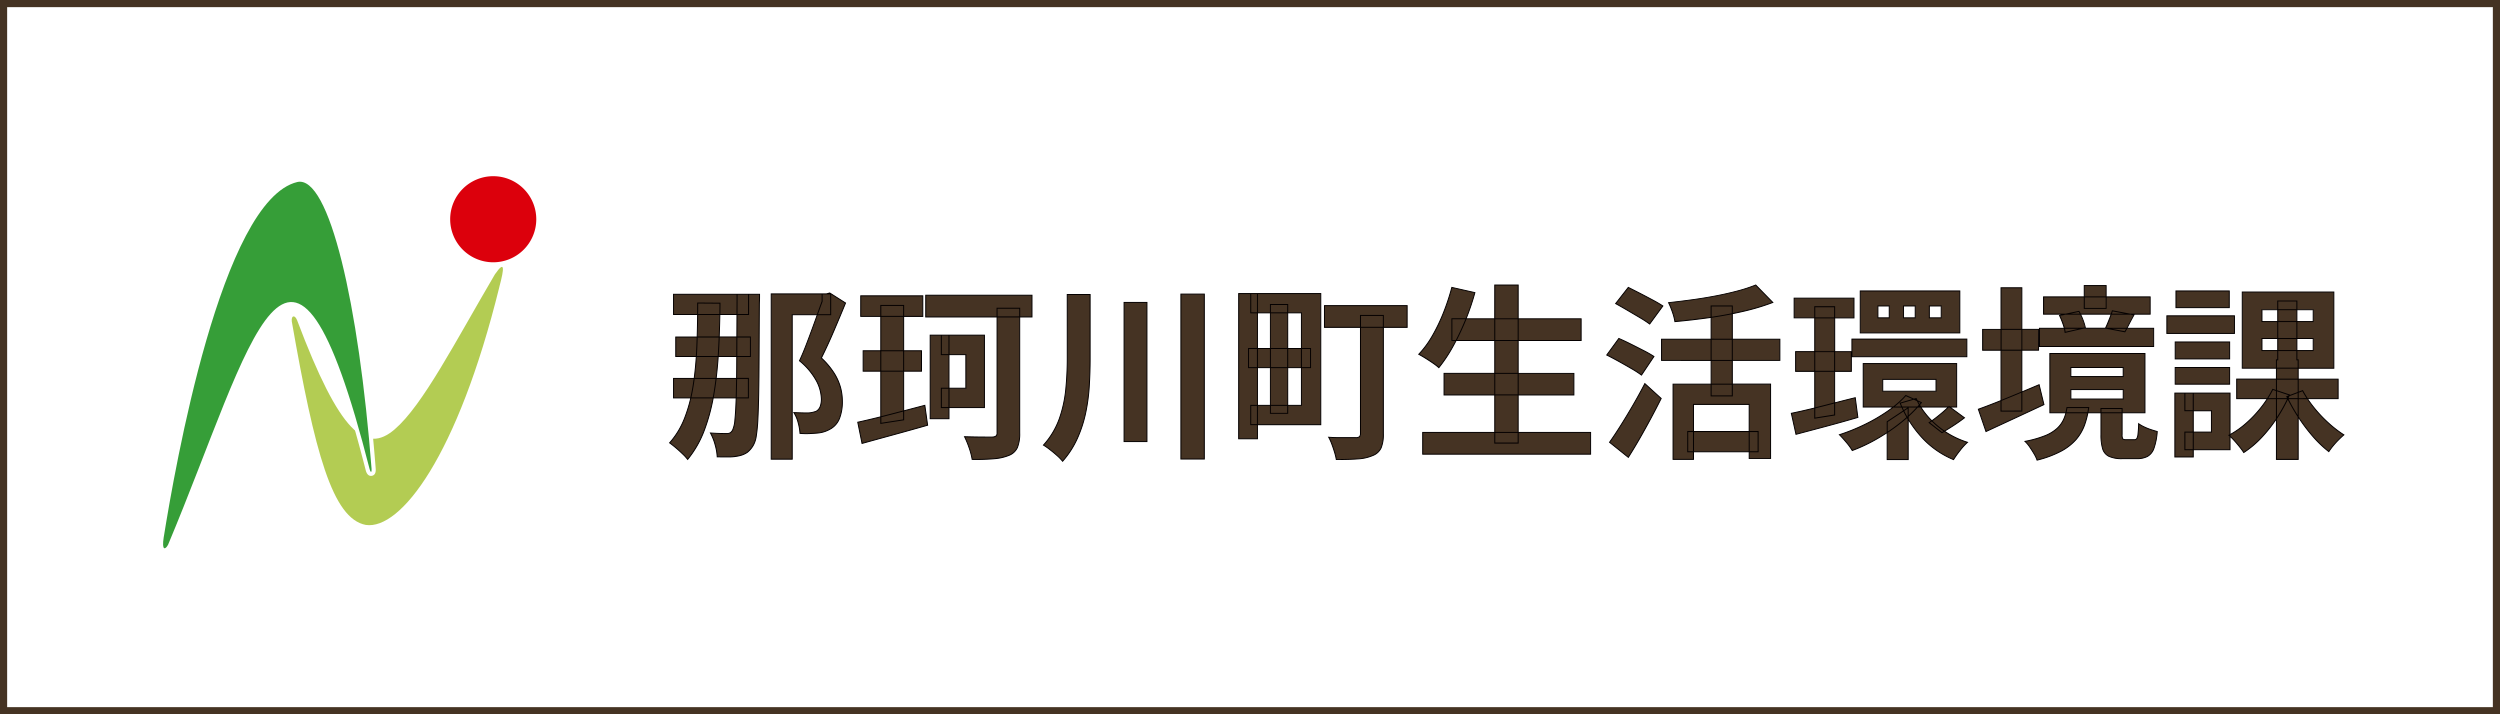
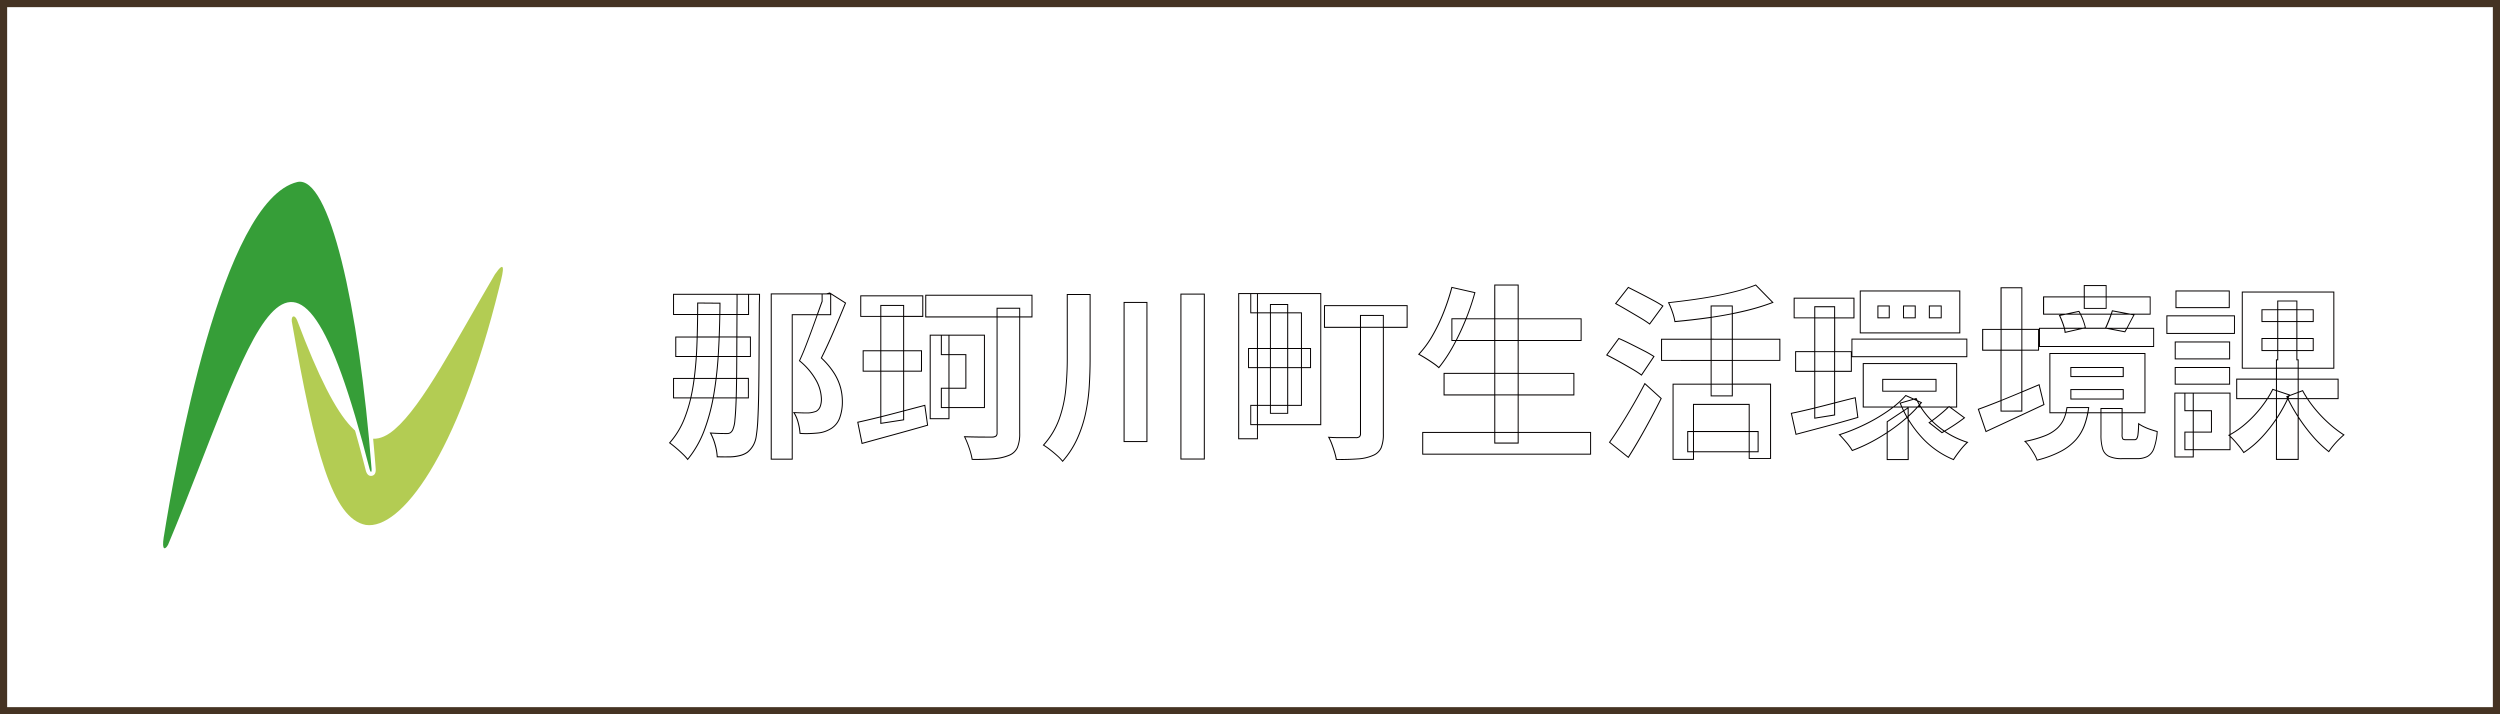
<svg xmlns="http://www.w3.org/2000/svg" width="350" height="100" viewBox="0 0 350 100">
  <defs>
    <clipPath id="clip-path">
      <rect id="長方形_2571" data-name="長方形 2571" width="52.823" height="52.665" fill="none" />
    </clipPath>
  </defs>
  <g id="グループ_6917" data-name="グループ 6917" transform="translate(3718.799 8688)">
    <rect id="長方形_3063" data-name="長方形 3063" width="350" height="100" transform="translate(-3718.799 -8688)" fill="#fff" />
    <path id="長方形_3063_-_アウトライン" data-name="長方形 3063 - アウトライン" d="M1,1V99H349V1H1M0,0H350V100H0Z" transform="translate(-3718.799 -8688)" fill="#453323" />
-     <path id="パス_26860" data-name="パス 26860" d="M1.17-20.8h10.5v2.834H1.17Zm.312,5.98H11.934v2.73H1.482Zm-.312,5.8H11.648v2.73H1.17ZM10.062-20.8h3.146v.312q0,.312-.013.689t-.013.585q-.026,4.056-.039,7.1T13.091-6.9q-.039,2.171-.117,3.627a21.349,21.349,0,0,1-.221,2.3A3.726,3.726,0,0,1,12.376.26a3.384,3.384,0,0,1-.884,1.066,3.151,3.151,0,0,1-1.092.468,6.046,6.046,0,0,1-1.417.169q-.819.013-1.7-.013A7.459,7.459,0,0,0,6.994.273a7.452,7.452,0,0,0-.65-1.651q.7.052,1.313.065t.975.013a.906.906,0,0,0,.494-.117,1.059,1.059,0,0,0,.338-.429,4.234,4.234,0,0,0,.3-1.391Q9.88-4.316,9.945-6.4t.078-5.408q.013-3.328.039-8.164ZM4.55-19.578l3.12.026q-.026,3.588-.208,6.786a53.959,53.959,0,0,1-.65,5.954A27.075,27.075,0,0,1,5.473-1.755,14.314,14.314,0,0,1,3.146,2.314a6.3,6.3,0,0,0-.676-.741Q2,1.118,1.5.689T.624,0A11.432,11.432,0,0,0,2.743-3.523a21.8,21.8,0,0,0,1.183-4.55,47.848,47.848,0,0,0,.507-5.408Q4.55-16.38,4.55-19.578Zm10.3-1.274h8.32v2.912H17.784V2.288H14.846Zm7.124,0h.6l.468-.13,2.21,1.4q-.754,1.846-1.638,3.913t-1.742,3.783a10.811,10.811,0,0,1,1.846,2.223,7.487,7.487,0,0,1,.858,2A7.552,7.552,0,0,1,24.8-5.85a6.511,6.511,0,0,1-.377,2.366A2.924,2.924,0,0,1,23.27-2.028a4.629,4.629,0,0,1-.884.429,4.127,4.127,0,0,1-1.014.221q-.52.052-1.183.078a11.031,11.031,0,0,1-1.313-.026,7.279,7.279,0,0,0-.247-1.456,4.879,4.879,0,0,0-.611-1.456q.572.026,1.053.039t.845.013a3.052,3.052,0,0,0,.624-.065,4.334,4.334,0,0,0,.6-.169,1.313,1.313,0,0,0,.559-.663,2.967,2.967,0,0,0,.169-1.079,5.772,5.772,0,0,0-.65-2.431,9.474,9.474,0,0,0-2.418-2.9q.442-.936.884-2.08t.871-2.314q.429-1.17.793-2.2t.624-1.729Zm5.408.26h8.684v2.886H27.378Zm.338,7.7H35.88v2.86H27.716Zm-.754,10.01q1.2-.26,2.73-.637t3.25-.832q1.716-.455,3.406-.9l.39,2.782q-2.366.676-4.784,1.339T27.56.078ZM30.186-19.24h3.2V-3.224l-3.2.494Zm6.292-1.43H51.35v3.042H36.478Zm9.984,1.82h3.172V-1.378A5.084,5.084,0,0,1,49.309.663a2.149,2.149,0,0,1-1.157,1.079,6.9,6.9,0,0,1-2.119.481,29.54,29.54,0,0,1-3.055.091A9.427,9.427,0,0,0,42.562.728a12.99,12.99,0,0,0-.65-1.586q.806.026,1.6.039t1.4.013h.871a1.009,1.009,0,0,0,.52-.143.542.542,0,0,0,.156-.455ZM37.1-15.08h2.626v11.7H37.1Zm1.56,0h6.032V-4.94H38.662v-2.7h3.432V-12.35H38.662ZM56.29-20.774h3.2v9q0,1.924-.117,3.835a25.769,25.769,0,0,1-.507,3.757A17.639,17.639,0,0,1,57.707-.624a12.686,12.686,0,0,1-2.067,3.2,6.376,6.376,0,0,0-.767-.793q-.481-.429-1-.832a9.582,9.582,0,0,0-.91-.637,11,11,0,0,0,2.21-3.679,17.427,17.427,0,0,0,.91-4.134q.208-2.145.208-4.277Zm7.956,1.118h3.2V-.182h-3.2Zm7.956-1.17h3.276V2.262H72.2Zm9.776-.078h9.8V-2.548h-9.8v-2.7h7.1V-18.2h-7.1Zm-1.69,0h2.626V-.572H80.288Zm1.378,7.7H90.35v2.678H81.666ZM92.3-19.214h11.57v3.042H92.3Zm5.044,1.378h3.2V-1.274A5,5,0,0,1,100.23.7a2.1,2.1,0,0,1-1.144,1.066,6.183,6.183,0,0,1-2.106.481q-1.248.091-3.016.091a8.286,8.286,0,0,0-.247-1.027Q93.548.754,93.34.2A6.915,6.915,0,0,0,92.9-.78q.78.052,1.547.052h2.223a.809.809,0,0,0,.533-.13.616.616,0,0,0,.143-.468ZM84.734-19.37h2.418V-4.134H84.734Zm25.4,2h18.1v3.042h-18.1Zm-1.092,7.644h18.174v3.016H109.044Zm-2.99,8.268h23.5V1.586h-23.5ZM116.142-22.1h3.276V.026h-3.276Zm-6.006.338,3.224.728a33.223,33.223,0,0,1-1.352,3.952,34.4,34.4,0,0,1-1.742,3.627,20.4,20.4,0,0,1-1.95,2.925,7.808,7.808,0,0,0-.819-.637q-.507-.351-1.053-.689t-.936-.546a13.638,13.638,0,0,0,1.911-2.6,24.515,24.515,0,0,0,1.56-3.25A31.348,31.348,0,0,0,110.136-21.762ZM141.1-8.216h13.65v10.4h-2.99V-5.382h-7.8v7.7H141.1ZM152.672-22.1l2.392,2.444a31.565,31.565,0,0,1-4.212,1.261q-2.314.533-4.745.871t-4.745.546a7.538,7.538,0,0,0-.351-1.339,11,11,0,0,0-.533-1.313q1.664-.182,3.367-.416t3.315-.546q1.612-.312,3.016-.689A21.656,21.656,0,0,0,152.672-22.1Zm-6.24,2.938H149.4V-6.578h-2.964Zm-6.942,4.654h16.562v2.964H139.49Zm3.666,12.922h9.854V1.248h-9.854ZM133.068-19.5l1.768-2.262q.728.364,1.638.832t1.781.936q.871.468,1.417.832l-1.846,2.522a15.446,15.446,0,0,0-1.352-.884q-.832-.494-1.742-1.027T133.068-19.5Zm-1.248,7.2,1.69-2.314q.728.312,1.664.78t1.82.923a15.1,15.1,0,0,1,1.43.819l-1.742,2.6a14.655,14.655,0,0,0-1.365-.884q-.845-.494-1.781-1.014T131.82-12.3Zm.39,12.22q.7-.988,1.547-2.327t1.729-2.86q.884-1.521,1.664-3.029l2.288,2.08Q138.762-4.862,138-3.432t-1.56,2.808q-.793,1.378-1.6,2.652Zm25.844-20.176h8.372V-17.5h-8.372Zm.208,7.488h7.8v2.756h-7.8Zm7.878-1.768h16.094v2.47H166.14Zm-8.476,10.4q1.144-.234,2.613-.585t3.107-.78q1.638-.429,3.224-.819l.364,2.756q-2.21.65-4.5,1.261T158.314-1.2Zm12.792-4.758v1.664h7.462V-8.892Zm-2.73-2.21H180.8v6.084H167.726Zm9.256-8.06V-17.5h1.664v-1.664Zm-3.614,0V-17.5h1.638v-1.664Zm-3.588,0V-17.5h1.586v-1.664Zm-2.47-2.106h13.936v5.876H167.31Zm7.826,15.054a10.378,10.378,0,0,0,1.69,2.587,12.052,12.052,0,0,0,2.457,2.119,12.3,12.3,0,0,0,3.029,1.43,8.924,8.924,0,0,0-1.04,1.144,14.372,14.372,0,0,0-.91,1.274A12.422,12.422,0,0,1,175.89-.806a15.9,15.9,0,0,1-2.99-4.758Zm4.6,1.118L181.9-3.51q-.78.6-1.625,1.144t-1.521.936l-1.794-1.4q.442-.286.962-.689t1-.819Q179.4-4.758,179.738-5.1Zm-18.8-13.962h2.782V-3.9l-2.782.442ZM173.68-6.63l2.184.988a18.7,18.7,0,0,1-2.73,2.691,26.237,26.237,0,0,1-3.38,2.327,22.807,22.807,0,0,1-3.562,1.69,8.375,8.375,0,0,0-.832-1.144q-.546-.65-.962-1.066a26.6,26.6,0,0,0,3.471-1.391,23.982,23.982,0,0,0,3.289-1.911A14.032,14.032,0,0,0,173.68-6.63Zm-2.6,3.666,2.938-1.95V2.34H171.08Zm21.892-17.472H207.9v2.418H192.972Zm-.572,4.394h15.99v2.548H192.4Zm6.266-5.98h3.068v3.2h-3.068Zm3.926,3.536,3.042.572q-.39.7-.7,1.313t-.572,1.053l-2.7-.52q.26-.546.52-1.222T202.592-18.486Zm-7.384.65,2.7-.572a6.393,6.393,0,0,1,.559,1.144,7.835,7.835,0,0,1,.351,1.144l-2.834.65a5.2,5.2,0,0,0-.286-1.157A12.474,12.474,0,0,0,195.208-17.836Zm1.586,10.374v1.326h7.332V-7.462Zm0-3.094v1.274h7.332v-1.274Zm-2.938-1.95h13.312v8.294H193.856Zm7.15,7.7h2.964v3.64a1.228,1.228,0,0,0,.091.6q.091.13.429.13h1.2a.376.376,0,0,0,.338-.156,1.681,1.681,0,0,0,.169-.624,14.453,14.453,0,0,0,.091-1.456,4.962,4.962,0,0,0,.741.429,7.962,7.962,0,0,0,.962.39q.507.169.9.273a8.756,8.756,0,0,1-.455,2.34,2.079,2.079,0,0,1-.91,1.144,3.162,3.162,0,0,1-1.495.312H204a4.3,4.3,0,0,1-1.872-.325A1.708,1.708,0,0,1,201.24.832a6.68,6.68,0,0,1-.234-1.976Zm-4.758-.13h3.042a12.013,12.013,0,0,1-.585,2.444,6.457,6.457,0,0,1-1.183,2.028,7.466,7.466,0,0,1-2.106,1.638,14.52,14.52,0,0,1-3.354,1.248,4.82,4.82,0,0,0-.429-.9q-.3-.507-.624-.975a4.519,4.519,0,0,0-.637-.754A14.978,14.978,0,0,0,193.18-1a5.511,5.511,0,0,0,1.7-1.04,4.021,4.021,0,0,0,.923-1.3A6.263,6.263,0,0,0,196.248-4.94Zm-11.8-10.946h7.826v2.912h-7.826Zm2.574-5.824h2.912V-4.446h-2.912Zm-3.172,17q1.092-.39,2.47-.936t2.938-1.2q1.56-.65,3.094-1.3l.676,2.782q-2.054.962-4.186,1.95l-3.926,1.82Zm36.166-4.212h14.2v2.73h-14.2Zm9.23,1.612a15.251,15.251,0,0,0,1.56,2.34A18.613,18.613,0,0,0,232.843-2.8a16.126,16.126,0,0,0,2.171,1.677q-.312.26-.728.676t-.78.858a8.661,8.661,0,0,0-.6.806A15.53,15.53,0,0,1,230.7-.884a23.991,23.991,0,0,1-2.041-2.7,24.377,24.377,0,0,1-1.625-2.886Zm-5.694-7.306v1.69h7.176v-1.69Zm0-4.03v1.664h7.176v-1.664Zm-2.756-2.47H233.61v10.66H220.792Zm4.264,13.624,2.34.78a21.519,21.519,0,0,1-1.69,3.133,19.948,19.948,0,0,1-2.184,2.8A13.619,13.619,0,0,1,221,1.352a9.972,9.972,0,0,0-.6-.819q-.364-.455-.754-.884a7.91,7.91,0,0,0-.728-.715,12.258,12.258,0,0,0,2.418-1.677,16.468,16.468,0,0,0,2.132-2.262A14.9,14.9,0,0,0,225.056-7.488Zm.7-12.376h2.678v8.242h.182V2.314h-3.042V-11.622h.182Zm-14.352,5.746h7.618v2.366h-7.618Zm.1-7.15h7.462v2.34H211.51Zm-.1,10.712h7.618v2.34h-7.618Zm-1.17-7.228H219.7v2.47h-9.464Zm2.522,10.816h6.318V.962h-6.318v-2.47h3.718V-4.5h-3.718Zm-1.4,0h2.574V1.976h-2.574Z" transform="translate(-3625.673 -8626)" fill="#453323" />
    <path id="那珂川町生活環境課_-_アウトライン" data-name="那珂川町生活環境課 - アウトライン" d="M152.689-22.183l2.5,2.554-.1.038a31.784,31.784,0,0,1-4.221,1.264c-.461.106-.933.208-1.4.3v3.446h6.656v3.1h-6.656v3.188h5.356V2.254h-3.13V1.318h-7.66V2.384h-3V-8.286h5.33v-3.188H139.42v-3.1h6.942v-2.911l-.245.035c-1.614.224-3.212.408-4.748.546l-.066.006-.009-.066a7.509,7.509,0,0,0-.348-1.326,10.984,10.984,0,0,0-.529-1.3l-.045-.09.1-.011c1.1-.121,2.235-.261,3.365-.416s2.243-.339,3.311-.545,2.081-.438,3.011-.688a21.685,21.685,0,0,0,2.488-.816Zm2.25,2.5-2.284-2.334a21.97,21.97,0,0,1-2.461.8c-.933.251-1.95.483-3.021.69s-2.187.391-3.319.547c-1.1.151-2.2.287-3.27.405a11.651,11.651,0,0,1,.492,1.231,7.933,7.933,0,0,1,.344,1.286c1.514-.137,3.087-.319,4.676-.54l.265-.037v-1.6h3.1v1.065c.459-.093.919-.192,1.37-.3A31.851,31.851,0,0,0,154.939-19.683Zm-5.613.592H146.5v1.441c.951-.139,1.9-.3,2.824-.488Zm0,4.514V-18c-.924.184-1.873.347-2.824.486v2.931Zm-2.964.14h-6.8v2.824h6.8Zm2.964,0H146.5v2.824h2.824Zm6.656,0h-6.516v2.824h6.516Zm-6.656,2.964H146.5v3.188h2.824Zm-2.964,3.328h-5.19V2.244h2.72V1.318h-.806V-1.656h.806v-3.8h7.94v3.8h1.248V1.318h-1.248v.8h2.85V-8.146h-5.216v1.638h-3.1Zm2.964,0H146.5v1.5h2.824Zm2.366,2.834h-7.66v3.656h7.66Zm-7.8,3.8h-.666V1.178h.666Zm7.8,0h-7.66V1.178h7.66Zm1.248,0h-1.108V1.178h1.108ZM116.072-22.17h3.416v4.732H128.3v3.182h-8.814v4.462h7.8v3.156h-7.8v5.112h10.14V1.656H105.984V-1.526h10.088V-6.638h-7.1V-9.794h7.1v-4.462h-5.3c-.147.283-.3.563-.449.835a20.563,20.563,0,0,1-1.957,2.935l-.047.058-.055-.05a7.775,7.775,0,0,0-.812-.631c-.336-.232-.689-.463-1.05-.687s-.674-.406-.932-.544l-.081-.043.064-.067a13.631,13.631,0,0,0,1.9-2.587,24.563,24.563,0,0,0,1.556-3.241,31.424,31.424,0,0,0,1.154-3.5l.017-.065,3.361.759-.019.071a33.366,33.366,0,0,1-1.2,3.577h3.844Zm3.276.14h-3.136v4.592h3.136Zm-6.075,1.048-3.087-.7a31.6,31.6,0,0,1-1.142,3.453,24.7,24.7,0,0,1-1.564,3.259,13.865,13.865,0,0,1-1.858,2.547c.244.133.533.3.859.5.363.225.718.457,1.056.691a8.31,8.31,0,0,1,.771.593,20.557,20.557,0,0,0,1.9-2.858c.139-.25.278-.507.414-.767h-.553v-3.182h2.011A33.251,33.251,0,0,0,113.273-20.982ZM112.021-17.3h-1.815v2.9h.485c.439-.851.86-1.764,1.252-2.713Zm.151,0h0l-.1.243c-.384.929-.8,1.823-1.224,2.659h5.223v-2.9Zm7.176,0h-3.136v2.9h3.136Zm8.814,0h-8.674v2.9h8.674Zm-8.814,3.042h-3.136v4.462h3.136Zm-3.276,4.6h-6.958v2.876h6.958Zm3.276,0h-3.136v2.876h3.136Zm7.8,0h-7.66v2.876h7.66Zm-7.8,3.016h-3.136v5.112h3.136Zm-3.276,5.252h-9.948v2.9h23.364v-2.9h-10V.1h-3.416Zm3.276,0h-3.136V-.044h3.136ZM198.6-22.092H201.8v1.586h6.162v2.558h-2.233l-.038.068c-.258.465-.494.906-.7,1.311-.082.16-.162.313-.239.457h3.7v2.688H192.34v.52H190v5.678c.774-.324,1.554-.652,2.321-.977l.076-.032.709,2.918-.052.024c-1.361.637-2.77,1.294-4.186,1.95l-3.926,1.82-.071.033-1.114-3.259.065-.023c.724-.259,1.554-.573,2.468-.935l.658-.262V-12.9h-2.574v-3.052h2.574V-21.78H190v5.824h2.33v-.156h3.461c-.042-.155-.094-.32-.155-.492a12.465,12.465,0,0,0-.491-1.2l-.038-.08.292-.062h-2.5v-2.558H198.6Zm3.068.14h-2.928v1.446h2.928Zm-11.8.312h-2.772v5.684h2.772Zm8.736,1.274h-5.554v2.278h3.019l1.884-.4.026.041c.071.113.14.233.207.357h4.213c.049-.147.094-.287.134-.418l.018-.06,2.544.478h2.738v-2.278H201.8v1.612H198.6Zm3.068,0h-2.928v1.472h2.928Zm2.665,2.278-1.688-.317c-.031.1-.065.208-.1.317Zm-6.31,0c-.046-.083-.092-.164-.14-.241l-1.14.241Zm.074.14h-2.017l-.767.162c.16.344.314.725.459,1.135.067.189.123.369.168.538h2.538l.265-.061a8.069,8.069,0,0,0-.333-1.066A7.075,7.075,0,0,0,198.093-17.948Zm4.25,0H198.25c.1.2.2.426.287.659a7.937,7.937,0,0,1,.354,1.154l0,.022h2.7c.17-.357.342-.762.511-1.2C202.2-17.538,202.274-17.75,202.343-17.948Zm.149,0h0c-.073.212-.157.442-.25.683-.16.417-.323.8-.483,1.145l.04.008h2.8c.087-.161.179-.336.273-.521.195-.381.415-.795.656-1.23l-.451-.085Zm-6.665,1.976H192.47v2.408h15.85v-2.408h-3.64c-.09.165-.177.32-.26.459l-.025.043-2.611-.5H198.49l-2.563.588-.008-.079A3.9,3.9,0,0,0,195.827-15.972Zm2.036,0h-1.892a4.162,4.162,0,0,1,.078.416Zm6.658,0h-1.993l1.8.346C204.387-15.734,204.453-15.85,204.52-15.972Zm-17.572.156h-2.434v2.772h2.434Zm2.912,0h-2.772v2.772h2.772Zm2.34,0H190v2.772h2.2ZM189.86-12.9h-2.772v6.878c.679-.273,1.4-.568,2.139-.877l.633-.264ZM192.942-5.4,192.3-8.041c-.76.322-1.533.647-2.3.968v2.7h-3.052V-5.818l-.606.242c-.888.352-1.7.659-2.407.914l1.018,2.981,3.855-1.787C190.207-4.118,191.6-4.765,192.942-5.4Zm-3.082.879v-2.5l-.579.242c-.76.317-1.5.619-2.193.9v1.359ZM134.816-21.85l.051.026c.484.242,1.035.522,1.639.832s1.2.626,1.782.937,1.059.593,1.423.835l.061.041-1.931,2.638-.057-.043a15.456,15.456,0,0,0-1.346-.88c-.554-.329-1.14-.674-1.742-1.027s-1.164-.673-1.662-.948l-.072-.04Zm4.756,2.706c-.352-.231-.806-.5-1.35-.788-.577-.31-1.176-.625-1.78-.935-.582-.3-1.115-.57-1.586-.806l-1.682,2.152c.482.267,1.017.573,1.594.91.6.353,1.188.7,1.742,1.027.524.311.962.6,1.3.846Zm27.668-2.194h14.076v6.016H167.24Zm13.936.14h-13.8v5.736h13.8Zm30.264-.14h7.6v2.48h-7.6Zm7.462.14H211.58V-19H218.9Zm1.82.016H233.68v10.8h-4.992v1.394h5.59v2.87h-4.238c.248.368.522.741.816,1.108a18.627,18.627,0,0,0,2.033,2.163,16.135,16.135,0,0,0,2.161,1.67l.081.052-.074.062c-.205.171-.449.4-.723.672s-.535.561-.775.853a8.622,8.622,0,0,0-.593.8l-.041.064-.06-.046a15.672,15.672,0,0,1-2.22-2.115,24.09,24.09,0,0,1-1.957-2.575v5.8h-3.182V-3.148a19.967,19.967,0,0,1-1.933,2.416,13.754,13.754,0,0,1-2.535,2.143l-.059.038-.038-.059a9.959,9.959,0,0,0-.594-.813c-.241-.3-.493-.6-.751-.881-.156-.171-.306-.327-.45-.464v1.8H214V2.046h-2.714V-7.038h7.862v5.771A12.442,12.442,0,0,0,221.292-2.8a16.477,16.477,0,0,0,2.123-2.252c.276-.354.534-.713.768-1.07h-4.241v-2.87h5.564v-1.394h-4.784Zm12.818.14H220.862v10.52h4.644v-1.17h.182v-1.16h-2.21v-1.83h2.21v-2.226h-2.21v-1.8h2.21v-1.222h2.818v1.222h2.288v1.8h-2.288v2.226h2.288v1.83h-2.288v1.16h.182v1.17h4.852Zm-5.174,1.248h-2.538v1.082h2.538Zm-2.678,1.222h-2.07v1.524h2.07Zm2.678,0h-2.538v1.524h2.538Zm2.288,0h-2.148v1.524h2.148Zm-2.288,1.664h-2.538v2.226h2.538Zm-2.678,2.366h-2.07v1.55h2.07Zm2.678,0h-2.538v1.55h2.538Zm2.288,0h-2.148v1.55h2.148Zm-2.288,1.69h-2.538v1.3h-.182v1.03h2.9v-1.03h-.182Zm.182,2.47h-2.9v1.394h2.9Zm-3.042,1.534h-5.424v2.59h4.192a13.689,13.689,0,0,0,.72-1.261l.027-.054.485.162Zm3.042,0h-2.9v1.483l1.845.615-.015.034,1.072-.4Zm5.59,0h-5.45v1.675l.587-.221.029.054c.191.359.408.722.643,1.081h4.191Zm-8.632,1.584-.414-.138c-.193.381-.411.765-.651,1.144h1.066Zm4.274,1.006c-.207-.319-.4-.642-.571-.961l-.521.2v.764ZM227.3-6.666l-1.655-.552v.959h1.411l-.089-.186-.033-.069.357-.134Zm1.247.408V-6.97l-1.151.433c-.041.093-.083.186-.126.278Zm-15.86-.64h-1.264v8.8h2.434V1.032h-1.17v-2.61h1.17v-2.85h-1.17Zm1.17,0h-1.03v2.33h1.03Zm5.148,0H214v2.33h2.548v3.13H214V.892h5.008V-.9c-.044-.04-.088-.078-.131-.115l-.08-.067.093-.048.118-.063Zm5.344.78h0c-.25.385-.527.774-.825,1.156a16.619,16.619,0,0,1-2.141,2.272,12.531,12.531,0,0,1-2.238,1.583V-.96c.175.16.361.349.554.562.26.286.514.584.757.887.223.279.413.537.564.766a13.661,13.661,0,0,0,2.45-2.083A19.881,19.881,0,0,0,225.506-3.4V-6.118Zm2.7,0h-1.4v2.5A21.752,21.752,0,0,0,227.05-6.118Zm1.5,0h-1.265a24.6,24.6,0,0,0,1.265,2.231Zm1.324,0h-1.184v2.449l.028.043a24.031,24.031,0,0,0,2.035,2.7,15.637,15.637,0,0,0,2.14,2.05,9.1,9.1,0,0,1,.561-.749c.243-.295.507-.585.785-.863.246-.246.467-.454.66-.619a16.432,16.432,0,0,1-2.1-1.633,18.774,18.774,0,0,1-2.049-2.179c-.317-.4-.612-.8-.875-1.2Zm-1.324,2.491a24.974,24.974,0,0,1-1.381-2.409,21.9,21.9,0,0,1-1.4,2.5l-.119.181v5.6h2.9Zm-12.142-.8H214v2.85h2.408Zm-2.548,2.99h-1.03V.892h1.03ZM23.047-21.058l2.286,1.452-.022.054c-.5,1.225-1.052,2.542-1.638,3.914-.579,1.355-1.158,2.613-1.721,3.741a10.852,10.852,0,0,1,1.821,2.2,7.59,7.59,0,0,1,.866,2.021,7.658,7.658,0,0,1,.236,1.824,6.611,6.611,0,0,1-.382,2.392,3.005,3.005,0,0,1-1.185,1.49,4.723,4.723,0,0,1-.9.436,4.216,4.216,0,0,1-1.031.225c-.346.035-.746.061-1.187.078a11.149,11.149,0,0,1-1.321-.026l-.062,0,0-.062a7.245,7.245,0,0,0-.245-1.442,4.832,4.832,0,0,0-.6-1.435l-.075-.115.137.006c.379.017.733.03,1.052.039s.6.013.843.013a3,3,0,0,0,.61-.064,4.288,4.288,0,0,0,.582-.164,1.25,1.25,0,0,0,.524-.625A2.914,2.914,0,0,0,21.8-6.162a5.731,5.731,0,0,0-.643-2.4,9.452,9.452,0,0,0-2.4-2.876l-.04-.035.023-.048c.293-.62.589-1.318.882-2.075s.587-1.539.871-2.313c.253-.689.491-1.348.709-1.96H17.854V2.358H14.776v-23.28h7.783Zm-1.147.276H14.916v23h2.8V-18.01h3.532l.034-.1c.239-.675.448-1.253.62-1.718Zm1.2,0H22.04v.982l0,.012c-.173.467-.383,1.048-.624,1.728l-.018.049h1.7Zm2.063,1.232-1.923-1.222v2.9H21.345c-.223.626-.467,1.3-.726,2.008-.284.775-.577,1.554-.871,2.315-.286.741-.577,1.426-.863,2.037a9.516,9.516,0,0,1,2.4,2.887,5.867,5.867,0,0,1,.657,2.461,3.05,3.05,0,0,1-.174,1.1,1.387,1.387,0,0,1-.588.7l-.012.006a4.428,4.428,0,0,1-.608.172,3.136,3.136,0,0,1-.638.066c-.243,0-.527,0-.847-.013-.282-.008-.591-.019-.921-.033A5.121,5.121,0,0,1,18.7-2.8a7.609,7.609,0,0,1,.246,1.408,11.031,11.031,0,0,0,1.243.021c.439-.017.835-.043,1.179-.078a4.077,4.077,0,0,0,1-.217,4.582,4.582,0,0,0,.871-.423A2.868,2.868,0,0,0,24.362-3.51a6.473,6.473,0,0,0,.372-2.34A7.517,7.517,0,0,0,24.5-7.64a7.453,7.453,0,0,0-.85-1.983,10.8,10.8,0,0,0-1.834-2.208l-.037-.036.023-.046c.569-1.137,1.154-2.409,1.74-3.779C24.121-17.044,24.665-18.341,25.159-19.55Zm55.059-1.424H91.85v18.5H82.984V-.5H80.218Zm1.69.14h-1.55V-.642h2.486V-2.478h-.936V-5.322h.936V-10.46H81.6v-2.818h1.248V-18.13h-.936Zm.936,0h-.8v2.564h.8Zm8.866,0H82.984v2.564h1.68v-1.17h2.558v1.17h1.924v4.992H90.42v2.818H89.146v5.278H87.222v1.118H84.664V-5.182h-1.68v2.564H91.71ZM87.082-19.3H84.8v1.03h2.278Zm-2.418,1.17h-1.68v4.852h1.68Zm2.418,0H84.8v4.852h2.278Zm1.924,0H87.222v4.852h1.784Zm-6.162,4.992H81.736V-10.6h1.108Zm1.82,0h-1.68V-10.6h1.68Zm2.418,0H84.8V-10.6h2.278Zm1.924,0H87.222V-10.6h1.784Zm1.274,0H89.146V-10.6H90.28ZM84.664-10.46h-1.68v5.138h1.68Zm2.418,0H84.8v5.138h2.278Zm1.924,0H87.222v5.138h1.784ZM82.844-5.182h-.8v2.564h.8Zm4.238,0H84.8V-4.2h2.278ZM72.132-20.9h3.416V2.332H72.132Zm3.276.14H72.272V2.192h3.136ZM1.1-20.87H13.278v.382c0,.208,0,.44-.013.691s-.013.446-.013.583c-.017,2.692-.03,5.08-.039,7.1s-.026,3.774-.052,5.214-.065,2.663-.117,3.629a21.528,21.528,0,0,1-.222,2.309A3.807,3.807,0,0,1,12.436.3a3.465,3.465,0,0,1-.9,1.087,3.235,3.235,0,0,1-1.116.479,6.141,6.141,0,0,1-1.432.171c-.544.009-1.118,0-1.706-.013l-.066,0,0-.066A7.426,7.426,0,0,0,6.926.292a7.417,7.417,0,0,0-.644-1.635L6.22-1.458l.13.01c.464.034.9.056,1.309.065s.732.013.973.013a.843.843,0,0,0,.456-.106,1,1,0,0,0,.313-.4,4.2,4.2,0,0,0,.292-1.367c.074-.683.133-1.685.176-2.977H6.778A26.722,26.722,0,0,1,5.539-1.73,14.451,14.451,0,0,1,3.2,2.359l-.058.07-.053-.073a6.266,6.266,0,0,0-.668-.732c-.309-.3-.636-.6-.971-.881S.823.229.583.057L.52.012.572-.047a11.414,11.414,0,0,0,2.106-3.5A20.03,20.03,0,0,0,3.5-6.222H1.1v-2.87H4c.121-.933.217-1.918.284-2.928H1.412v-2.87h3c.029-.973.049-1.984.059-3.006H1.1Zm8.892.14H1.24v2.694H4.473c0-.506.007-1.025.007-1.542v-.071l3.261.027v.07c0,.509-.01,1.018-.018,1.515h2.26l.01-1.932Zm1.612,0H10.132v.762l-.01,1.932H11.6Zm1.534,0H11.744V-17.9H10.121q-.008,1.6-.015,3.006H12v2.87h-1.91v.216c0,.981-.011,1.893-.022,2.712h1.647v2.87H10.01c-.043,1.3-.1,2.3-.177,2.992a4.23,4.23,0,0,1-.308,1.419,1.121,1.121,0,0,1-.361.453.977.977,0,0,1-.532.128c-.242,0-.571,0-.977-.013-.37-.008-.769-.027-1.189-.056a7.742,7.742,0,0,1,.6,1.553,7.721,7.721,0,0,1,.286,1.627c.563.016,1.113.019,1.635.011a6.006,6.006,0,0,0,1.4-.167,3.1,3.1,0,0,0,1.069-.457A3.334,3.334,0,0,0,12.316.225a3.681,3.681,0,0,0,.368-1.211A21.394,21.394,0,0,0,12.9-3.28c.052-.965.091-2.185.117-3.624s.043-3.193.052-5.212.022-4.407.039-7.1c0-.138,0-.335.013-.587s.013-.48.013-.687ZM7.6-19.482,4.62-19.507c0,.494,0,.988-.007,1.471H7.582C7.59-18.511,7.6-19,7.6-19.482ZM4.612-17.9h0c-.01,1.022-.03,2.032-.059,3.006H7.494c.038-.972.067-1.983.085-3.006Zm5.369,0H7.719c-.018,1.023-.047,2.033-.085,3.006H9.966Q9.973-16.3,9.981-17.9ZM4.408-14.75H1.552v2.59H4.294c.028-.433.051-.878.069-1.324C4.38-13.9,4.395-14.325,4.408-14.75Zm3.08,0H4.548c-.013.427-.028.855-.045,1.272-.018.444-.041.887-.069,1.318h2.92c.013-.2.026-.406.038-.61C7.429-13.415,7.461-14.08,7.488-14.75Zm.14,0h0c-.027.672-.06,1.341-.1,1.988-.011.2-.024.4-.037.6H9.954q0-1.2.011-2.59Zm4.235,0H10.106q-.006,1.389-.011,2.59h1.769ZM4.425-12.02h0c-.067,1.01-.163,1.994-.284,2.928H7.071c.113-.938.205-1.922.274-2.928Zm5.528,0H7.486c-.069,1.006-.161,1.99-.274,2.928H9.931c.011-.819.018-1.731.022-2.712ZM3.982-8.952H1.24v2.59H3.529c.126-.552.236-1.131.328-1.722C3.9-8.368,3.943-8.66,3.982-8.952Zm3.072,0H4.123c-.04.3-.083.6-.128.89-.091.583-.2,1.154-.322,1.7H6.661c.028-.152.056-.307.082-.462C6.859-7.509,6.964-8.225,7.053-8.952Zm.141,0h0C7.1-8.217,7-7.493,6.881-6.8c-.025.146-.051.293-.077.438h3.07V-6.4c.023-.731.041-1.59.054-2.554Zm4.383,0H10.069c-.013.965-.031,1.826-.054,2.558v.032h1.564ZM3.641-6.222h0A20.2,20.2,0,0,1,2.808-3.5,11.586,11.586,0,0,1,.728-.011c.23.168.5.385.812.647.338.286.667.584.979.887a7.139,7.139,0,0,1,.629.678A14.341,14.341,0,0,0,5.407-1.78,26.556,26.556,0,0,0,6.635-6.222ZM56.22-20.844h3.338v9.066c0,1.278-.039,2.57-.117,3.839a25.965,25.965,0,0,1-.508,3.767A17.793,17.793,0,0,1,57.771-.6,12.816,12.816,0,0,1,55.693,2.62l-.056.063-.052-.066a6.336,6.336,0,0,0-.759-.784c-.318-.283-.653-.562-1-.829a9.54,9.54,0,0,0-.9-.632L52.853.329,52.91.265a10.984,10.984,0,0,0,2.2-3.656,17.439,17.439,0,0,0,.906-4.117c.138-1.421.208-2.858.208-4.27Zm3.2.14H56.36v8.926c0,1.417-.07,2.858-.208,4.284a17.579,17.579,0,0,1-.914,4.151A11.1,11.1,0,0,1,53.07.3a10.194,10.194,0,0,1,.845.6c.346.268.684.549,1,.835a6.771,6.771,0,0,1,.723.736,12.656,12.656,0,0,0,2-3.117A17.65,17.65,0,0,0,58.8-4.2,25.823,25.823,0,0,0,59.3-7.947c.078-1.267.117-2.556.117-3.831Zm-23.01-.036H51.42v3.182H49.7v16.18a5.174,5.174,0,0,1-.331,2.07A2.227,2.227,0,0,1,48.18,1.806a7,7,0,0,1-2.141.487,29.73,29.73,0,0,1-3.062.091h-.059l-.009-.059A9.4,9.4,0,0,0,42.5.751a12.979,12.979,0,0,0-.646-1.577L41.8-.932l.118,0c.534.017,1.072.03,1.6.039s1,.013,1.4.013h.871a.946.946,0,0,0,.478-.129.484.484,0,0,0,.128-.4V-17.558H36.408Zm14.872.14H36.548v2.9h9.844V-18.92H49.7V-17.7H51.28Zm-1.716,1.82H46.532V-17.7h3.032Zm0,1.222H46.532V-1.4a.607.607,0,0,1-.184.511,1.062,1.062,0,0,1-.557.157h-.876c-.406,0-.879,0-1.405-.013-.488-.008-.987-.02-1.483-.035a13.493,13.493,0,0,1,.6,1.489,9.749,9.749,0,0,1,.41,1.539c.193,0,.383,0,.567,0,.91,0,1.725-.032,2.422-.1a6.863,6.863,0,0,0,2.1-.475A2.091,2.091,0,0,0,49.245.634a5.042,5.042,0,0,0,.319-2.012Zm-22.256-3.1h8.824v3.026H33.454v4.67h2.5v3h-2.5v5.4c.962-.254,1.929-.509,2.876-.757l.076-.02.409,2.92-.059.017c-1.569.448-3.179.9-4.785,1.339S28.891-.217,27.579.146l-.073.02L26.88-2.94l.068-.015c.792-.172,1.71-.386,2.728-.637l.441-.109V-9.966h-2.47v-3h2.47v-4.67H27.308Zm8.684.14H27.448v2.746h2.668V-19.31h3.338v1.534h2.538ZM33.314-19.17H30.256v1.394h3.058Zm0,1.534H30.256v4.67h3.058Zm-3.2,4.81h-2.33v2.72h2.33Zm3.2,0H30.256v2.72h3.058Zm2.5,0H33.454v2.72H35.81Zm-2.5,2.86H30.256v6.231c.845-.211,1.743-.442,2.668-.688l.39-.1ZM36.66-2.521,36.29-5.164c-.935.245-1.888.5-2.835.746v1.254l-3.338.516v-.907l-.407.1c-.99.243-1.886.453-2.664.623L27.614-.01c1.294-.358,2.748-.757,4.322-1.189S35.11-2.078,36.66-2.521Zm-3.346-.763v-1.1l-.354.094c-.938.249-1.848.483-2.7.7v.779Zm124.67-17.04H166.5v2.9h-2.7v4.592h2.278V-14.6H182.3v2.61H166.132V-9.94h-2.34v4.262c.942-.245,1.884-.483,2.8-.708l.076-.019.382,2.893-.058.017c-1.468.432-2.981.856-4.5,1.261s-2.923.779-4.16,1.105l-.071.019-.681-3.079.07-.014c.758-.155,1.637-.352,2.611-.585l.609-.147V-9.94h-2.678v-2.9h2.678v-4.592h-2.886Zm8.372.14h-8.232v2.616h2.746v-1.56h2.922v1.56h2.564Zm-2.7,1.2H161.01v1.42h2.642Zm0,1.56H161.01v4.592h2.642Zm18.512,2.964H166.21v2.33h15.954ZM160.87-12.7h-2.538v2.616h2.538Zm2.782,0H161.01v2.616h2.642Zm2.34,0h-2.2v2.616h2.2Zm-2.34,2.756H161.01v4.971c.751-.184,1.543-.385,2.356-.6l.286-.075Zm3.243,6.328-.346-2.619c-.9.222-1.829.457-2.757.7V-3.84l-2.922.464V-4.79l-.577.139c-.946.226-1.8.418-2.545.571l.619,2.8c1.219-.322,2.595-.687,4.089-1.086S165.446-3.187,166.895-3.612Zm-3.243-.348V-5.5l-.25.065c-.826.216-1.63.42-2.392.607V-3.54ZM64.176-19.726h3.338V-.112H64.176Zm3.2.14H64.316V-.252h3.058Zm24.856.3h11.71V-16.1h-3.328V-1.274a5.093,5.093,0,0,1-.318,2,2.179,2.179,0,0,1-1.18,1.1,6.28,6.28,0,0,1-2.129.487c-.83.06-1.846.091-3.021.091H93.9l-.01-.059a8.262,8.262,0,0,0-.245-1.018c-.112-.369-.238-.744-.376-1.114a6.875,6.875,0,0,0-.437-.965l-.064-.113L92.9-.85c.516.034,1.035.052,1.542.052h2.223a.756.756,0,0,0,.486-.112.558.558,0,0,0,.12-.416V-16.1H92.23Zm11.57.14H92.37v2.9h4.9v-1.664h3.338v1.664H103.8Zm-3.328,1.378H97.414v1.524h3.058Zm0,1.664H97.414V-1.326a.673.673,0,0,1-.166.52.861.861,0,0,1-.58.148H94.445c-.469,0-.947-.015-1.424-.044a7.336,7.336,0,0,1,.385.872c.139.373.266.75.378,1.122a8.572,8.572,0,0,1,.239.977c1.147,0,2.139-.032,2.952-.091A6.143,6.143,0,0,0,99.057,1.7,2.045,2.045,0,0,0,100.166.674a4.961,4.961,0,0,0,.306-1.948Zm69.238-3.13h1.726v1.8H169.71Zm1.586.14H169.85v1.524H171.3Zm2-.14h1.778v1.8H173.3Zm1.638.14h-1.5v1.524h1.5Zm1.976-.14h1.8v1.8h-1.8Zm1.664.14h-1.524v1.524h1.524Zm31.59,1.238h9.6v2.61h-9.6Zm9.464.14h-9.324v2.33h9.324ZM37.032-15.15h7.732V-4.87H39.8v1.56H37.032Zm1.56.14h-1.42V-3.45h2.486V-4.87H38.592V-7.714h1.066V-12.28H38.592Zm1.066,0h-.926v2.59h.926Zm4.966,0H39.8v2.59h2.366v4.846H39.8V-5.01h4.826Zm-2.6,2.73H39.8v4.566h2.226ZM39.658-7.574h-.926V-5.01h.926ZM133.486-14.7l.051.022c.484.208,1.046.471,1.668.782s1.234.621,1.821.923a15.244,15.244,0,0,1,1.437.823l.058.039L136.7-9.39l-.059-.044a14.662,14.662,0,0,0-1.358-.88c-.561-.328-1.159-.669-1.78-1.013s-1.2-.65-1.713-.909l-.074-.037Zm4.84,2.628a15.636,15.636,0,0,0-1.365-.776c-.587-.3-1.2-.612-1.819-.923-.6-.3-1.139-.553-1.609-.756l-1.608,2.2c.5.251,1.052.545,1.645.874.621.345,1.221.687,1.782,1.015a15.318,15.318,0,0,1,1.312.844Zm73.009-2.118h7.758v2.506h-7.758Zm7.618.14h-7.478v2.226h7.478Zm-25.168,1.472h13.452v8.434h-3.2V-1.17a1.114,1.114,0,0,0,.078.558c.032.046.122.1.372.1h1.2a.308.308,0,0,0,.28-.125,1.558,1.558,0,0,0,.158-.595,14.449,14.449,0,0,0,.09-1.448l0-.133.108.078a4.913,4.913,0,0,0,.73.423,7.934,7.934,0,0,0,.954.387c.335.112.635.2.893.272l.057.015-.005.059a8.863,8.863,0,0,1-.46,2.36,2.156,2.156,0,0,1-.942,1.18,3.244,3.244,0,0,1-1.528.32H204a4.38,4.38,0,0,1-1.9-.332,1.783,1.783,0,0,1-.919-1.094,6.779,6.779,0,0,1-.237-2v-3h-1.708a11.506,11.506,0,0,1-.457,1.67,6.557,6.557,0,0,1-1.2,2.05,7.569,7.569,0,0,1-2.126,1.654,14.658,14.658,0,0,1-3.37,1.254l-.063.016L192,2.44a4.775,4.775,0,0,0-.423-.884c-.2-.335-.407-.662-.621-.971a4.471,4.471,0,0,0-.627-.742l-.1-.094.136-.027a14.982,14.982,0,0,0,2.795-.789,5.467,5.467,0,0,0,1.681-1.026,3.97,3.97,0,0,0,.907-1.277,5.641,5.641,0,0,0,.27-.773h-2.226Zm13.312.14H193.926v8.154h2.122c.053-.213.1-.438.13-.668l.009-.06h3.183l-.011.08c-.03.219-.065.437-.1.648h1.681v-.6h3.1v.6H207.1ZM199.209-4.87h-2.9c-.031.2-.07.4-.116.588h2.92C199.148-4.474,199.181-4.671,199.209-4.87Zm4.691.13h-2.824v.458H203.9Zm-7.743.6h0a5.806,5.806,0,0,1-.287.829,4.109,4.109,0,0,1-.939,1.323,5.6,5.6,0,0,1-1.725,1.054,14.793,14.793,0,0,1-2.689.771,4.938,4.938,0,0,1,.549.672c.217.312.428.641.627.979a5.123,5.123,0,0,1,.414.849,14.412,14.412,0,0,0,3.275-1.225,7.431,7.431,0,0,0,2.087-1.622,6.417,6.417,0,0,0,1.17-2.006,11.341,11.341,0,0,0,.446-1.622Zm7.743,0h-2.824v3a6.646,6.646,0,0,0,.231,1.955,1.647,1.647,0,0,0,.849,1.012A4.249,4.249,0,0,0,204,2.14h2.028a3.108,3.108,0,0,0,1.462-.3,2.021,2.021,0,0,0,.878-1.108,8.6,8.6,0,0,0,.445-2.262c-.247-.067-.531-.154-.844-.259a8.075,8.075,0,0,1-.97-.393,5.554,5.554,0,0,1-.644-.361c-.018.594-.047,1.042-.088,1.334a1.716,1.716,0,0,1-.18.653.444.444,0,0,1-.4.187h-1.2c-.252,0-.411-.052-.486-.16a1.239,1.239,0,0,1-.1-.638Zm-36.244-7.03h13.218v6.224h-.816l1.955,1.437-.074.057c-.519.4-1.067.784-1.63,1.147-.386.249-.749.477-1.083.678l.1.063a12.291,12.291,0,0,0,3.012,1.422l.118.037-.092.082a8.9,8.9,0,0,0-1.031,1.135,14.368,14.368,0,0,0-.906,1.268l-.031.051-.055-.023a12.548,12.548,0,0,1-4.5-3.164,15.827,15.827,0,0,1-1.75-2.313V2.41H171.01V-1.315c-.4.26-.808.512-1.221.752a22.985,22.985,0,0,1-3.573,1.7l-.055.02-.03-.051a8.344,8.344,0,0,0-.825-1.134c-.361-.43-.683-.787-.958-1.062l-.081-.081.11-.035A26.661,26.661,0,0,0,167.839-2.6,24.026,24.026,0,0,0,171.118-4.5c.211-.147.416-.3.613-.444h-4.075Zm13.078.14H167.8v5.944h4.117a12.776,12.776,0,0,0,1.715-1.588l.034-.039,1.153.522h0l.36-.1.025.055c.043.095.088.19.134.284l.642.29-.058.071c-.077.094-.156.189-.236.283.045.076.091.152.137.226h3.811l.058-.057.043-.043.136.1h.867Zm-6.126,4.9-.909-.411a12.784,12.784,0,0,1-1.559,1.457h.887c-.065-.148-.129-.3-.191-.449l-.029-.072Zm.623.282-.427-.193h0l-1.81.526c.06.144.122.289.185.43H175.3c.072-.08.144-.161.213-.242-.1-.171-.192-.346-.28-.521Zm.521.236-.316-.143c.055.106.113.211.172.316Zm-3.791.668h0c-.241.187-.5.375-.763.559a24.162,24.162,0,0,1-3.3,1.917,26.9,26.9,0,0,1-3.371,1.36c.259.265.557.6.886.989a8.75,8.75,0,0,1,.809,1.1,22.9,22.9,0,0,0,3.5-1.665c.438-.254.872-.522,1.291-.8V-3l2.281-1.514h0c-.069-.142-.137-.287-.2-.432Zm1.981,0h-.7c.054.119.11.237.167.354Zm1.228,0h-1.082v1.08C174.471-4.22,174.834-4.583,175.17-4.948Zm.19,0h0c-.39.43-.817.857-1.272,1.27v.337a15.685,15.685,0,0,0,1.854,2.488,12.409,12.409,0,0,0,4.392,3.106,14.888,14.888,0,0,1,.883-1.23,9.558,9.558,0,0,1,.959-1.071,12.406,12.406,0,0,1-2.931-1.4l-.151-.1h0l-.308.181-.041.024-1.909-1.494.083-.053c.1-.064.2-.132.305-.205-.154-.156-.305-.318-.45-.483a11,11,0,0,1-1.031-1.367Zm4.126,0h-3.577a10.907,10.907,0,0,0,.97,1.274c.148.168.3.334.461.493.17-.121.35-.255.535-.4.344-.267.68-.541,1-.817C179.1-4.592,179.306-4.777,179.485-4.948Zm.2,0h0c-.205.2-.448.421-.723.659-.32.277-.658.553-1,.821-.18.139-.354.269-.521.388A12.124,12.124,0,0,0,179.1-1.716c.347-.208.729-.446,1.135-.709.533-.344,1.052-.708,1.546-1.084l-1.958-1.439Zm-5.74,1.208V-4.783l-.476.316c.131.265.271.527.416.782Zm-.168.15c-.148-.26-.291-.529-.426-.8l-2.2,1.463v1.35c.668-.446,1.32-.927,1.94-1.43C173.326-3.2,173.558-3.394,173.78-3.59Zm.071.124h0c-.217.191-.443.382-.673.569-.647.525-1.329,1.026-2.028,1.489V2.27h2.8V-3.3l-.1-.163Zm5.114,1.828A12.248,12.248,0,0,1,177.324-3c-.084.059-.167.115-.248.168l1.68,1.314Zm17.758-8.989H204.2v1.414h-7.472Zm7.332.14h-7.192v1.134h7.192Zm7.28-.14h7.758v2.48h-7.758Zm7.618.14h-7.478v2.2h7.478ZM170.386-8.962h7.6v1.8h-7.6Zm7.462.14h-7.322V-7.3h7.322Zm-40.718.415,2.395,2.177-.024.047c-.449.9-.935,1.835-1.444,2.784S137.022-1.5,136.5-.589s-1.065,1.808-1.6,2.655l-.042.066-2.739-2.2.038-.054c.465-.655.985-1.437,1.545-2.324s1.142-1.85,1.728-2.858,1.145-2.026,1.662-3.026ZM139.352-6.2,137.17-8.181c-.506.976-1.052,1.968-1.624,2.951-.587,1.009-1.169,1.972-1.73,2.862-.546.865-1.054,1.63-1.511,2.276l2.513,2.016c.52-.825,1.044-1.693,1.556-2.583.526-.914,1.05-1.858,1.559-2.806C138.433-4.4,138.91-5.316,139.352-6.2Zm57.372-1.334H204.2v1.466h-7.472Zm7.332.14h-7.192v1.186h7.192Z" transform="translate(-3625.673 -8626)" fill="#040000" />
    <g id="グループ_6915" data-name="グループ 6915" transform="translate(-3696.543 -8663.332)">
      <g id="グループ_6098" data-name="グループ 6098" clip-path="url(#clip-path)">
        <path id="パス_25918" data-name="パス 25918" d="M76.381,35.124C70.515,58.9,62.539,69.168,57.681,68.45c-4.674-.89-7.147-10.13-10.362-28.492-.088-.841.414-.96.738-.183C54.069,55.742,57.689,58.511,61.7,55.088c3.966-3.381,8.547-12.355,14.055-21.718,1.409-2.033,1.34-.91.621,1.754" transform="translate(-28.725 -19.628)" fill="#b3cc53" />
        <path id="パス_25919" data-name="パス 25919" d="M1.571,51.668C3.1,42.158,9.639,4.545,20.271,2.006c4.455-.974,8.6,17.08,10.386,40.186.039.518-.145.518-.274.013C19.206-1.636,14.052,24.487,2.166,52.79c-.35.663-.933.968-.6-1.123" transform="translate(-0.892 -1.195)" fill="#00942c" />
        <path id="パス_25920" data-name="パス 25920" d="M19.256.557C8.875,3.036,2.41,36.442.11,50.689c-.192,1.193-.188,2.032.459,2.248.208.069.739.132,1.214-.766l.011-.022.01-.023c1.792-4.268,3.4-8.409,4.96-12.416C11.231,28.214,15.089,18.287,18.64,18.5c3.036.185,6.4,7.694,10.3,22.957.2.787.621.84.854.8s.609-.217.549-1c-1.266-16.371-4.4-36.719-9.087-40.2a2.4,2.4,0,0,0-2-.506" transform="translate(0 -0.307)" fill="#fff" />
        <path id="パス_25921" data-name="パス 25921" d="M1.571,51.668C3.1,42.158,9.639,4.545,20.271,2.006c4.455-.974,8.6,17.08,10.386,40.186.039.518-.145.518-.274.013C19.206-1.636,14.052,24.487,2.166,52.79c-.35.663-.933.968-.6-1.123" transform="translate(-0.892 -1.195)" fill="#369e38" />
-         <path id="パス_25922" data-name="パス 25922" d="M103.788,6.027a6.027,6.027,0,1,1,6.025,6.026,6.026,6.026,0,0,1-6.025-6.026" transform="translate(-63.019)" fill="#dc000c" />
      </g>
    </g>
  </g>
</svg>